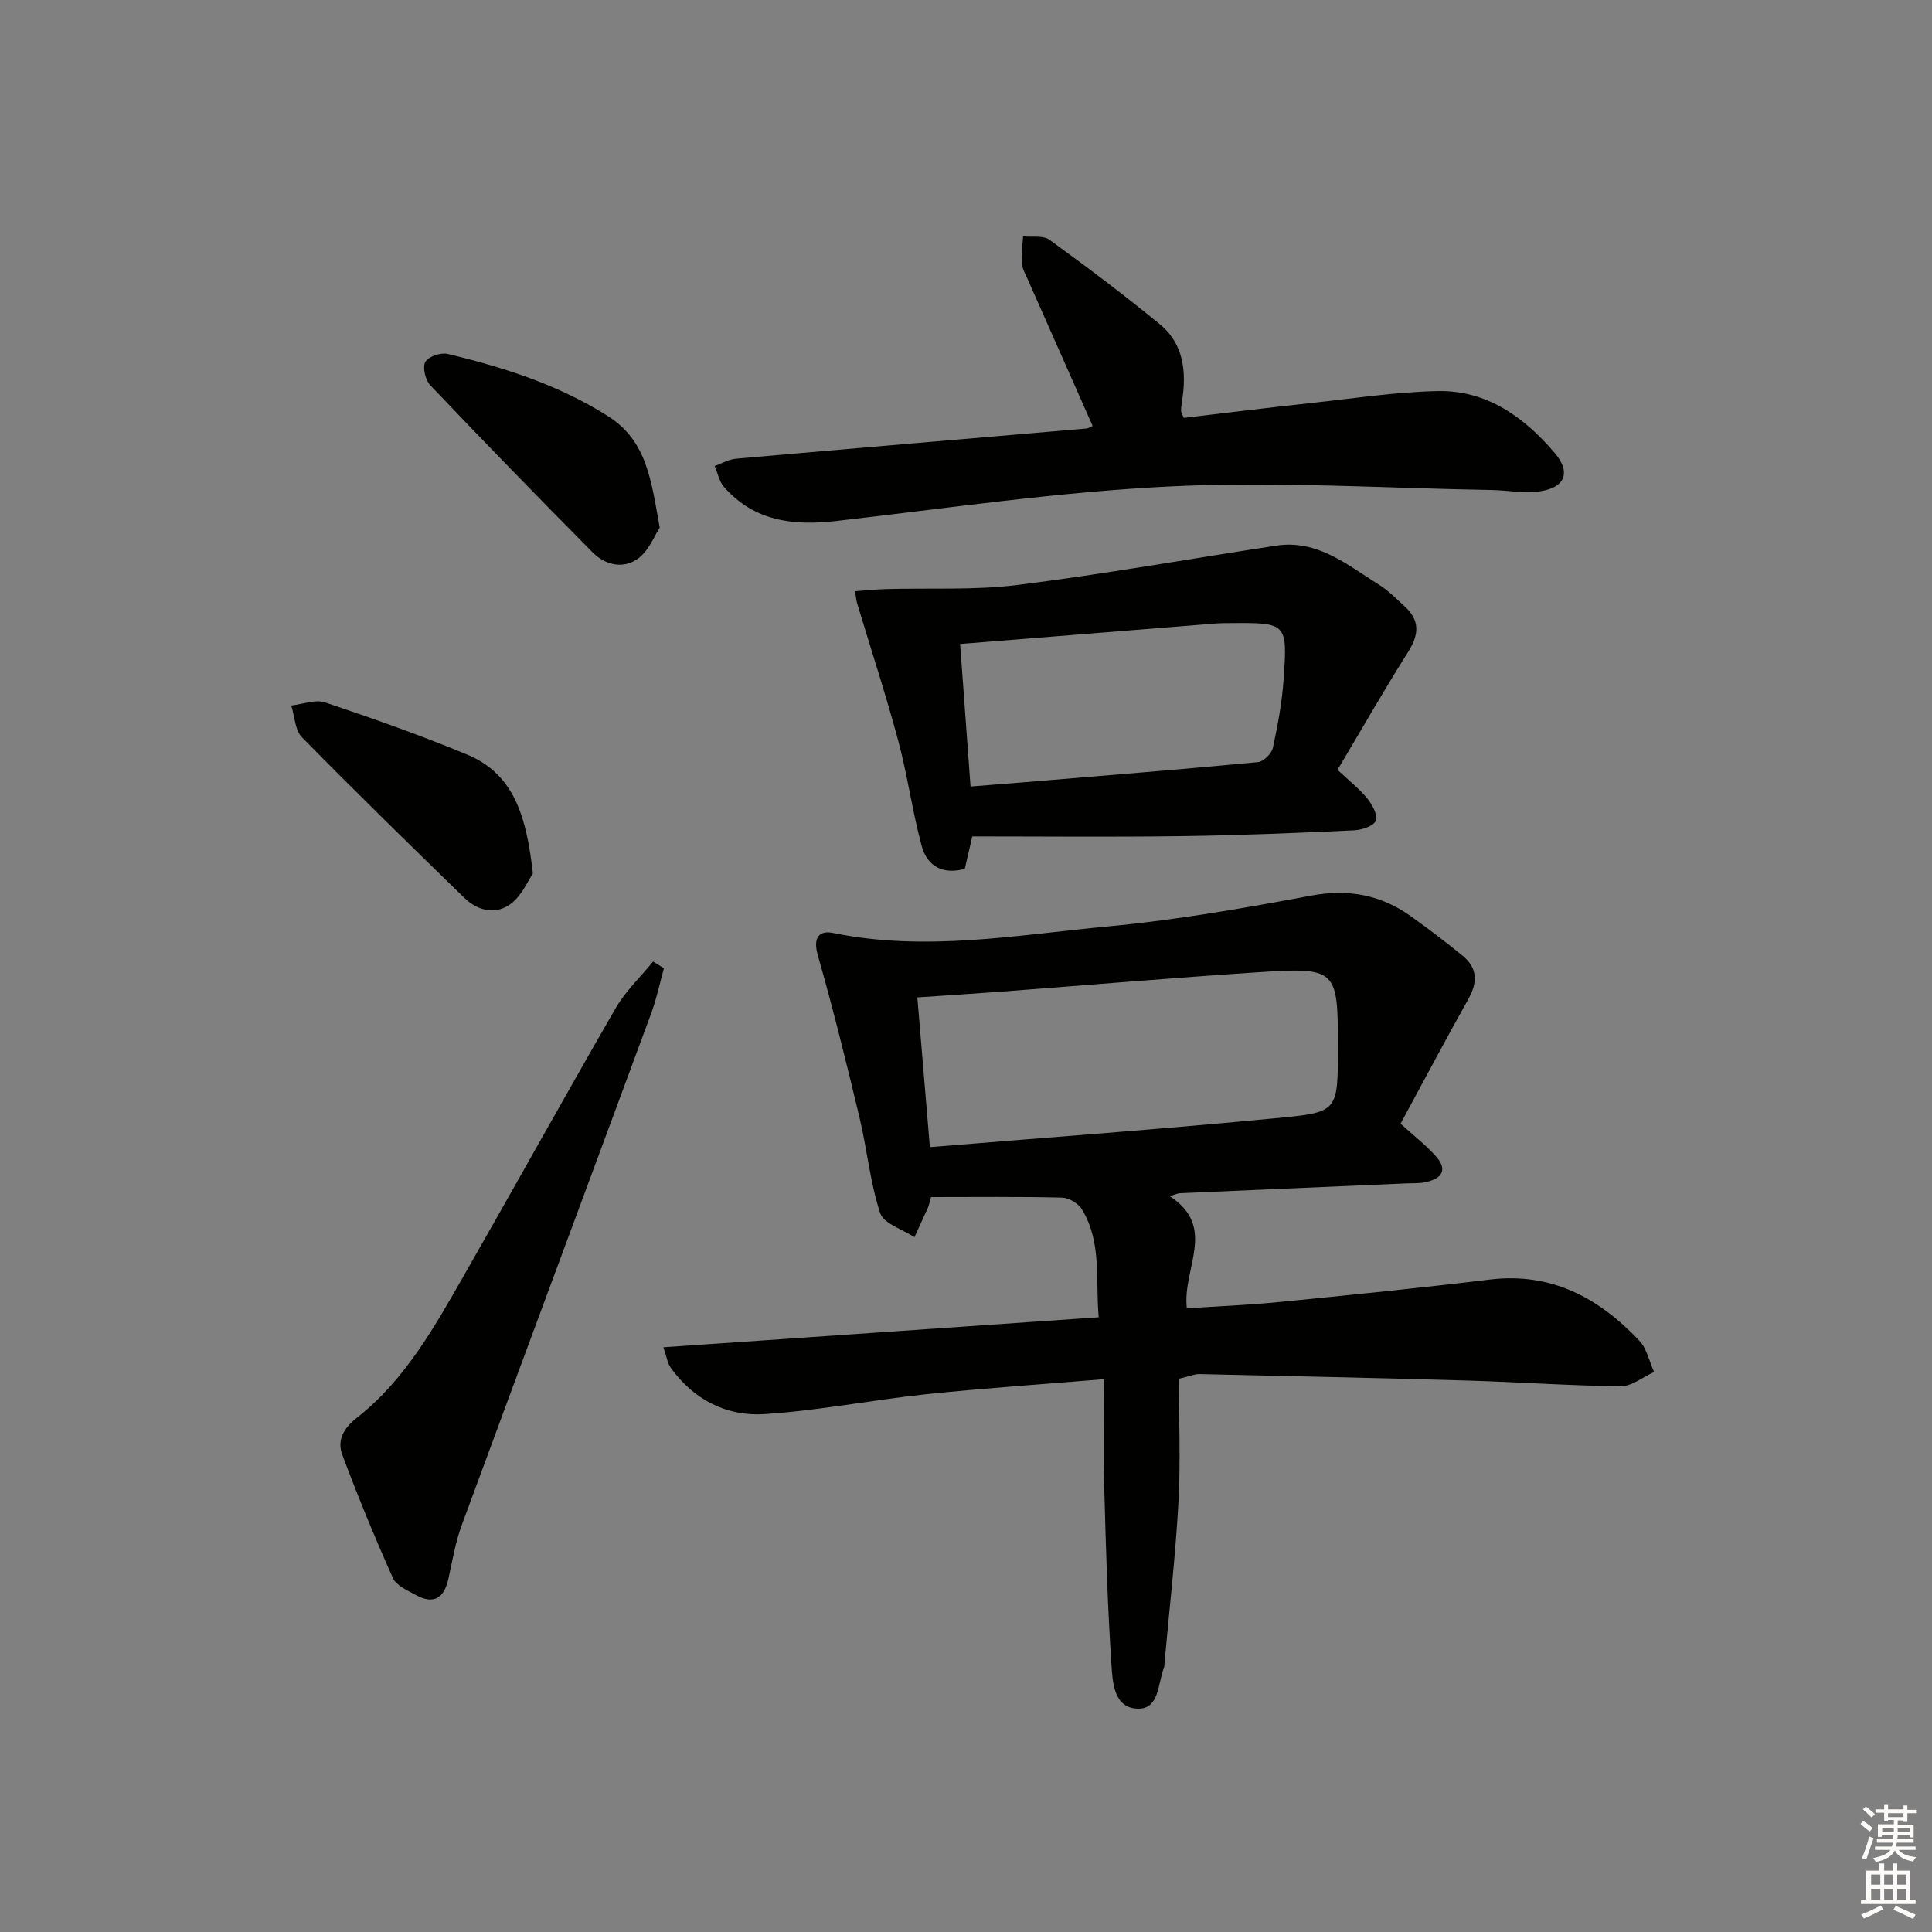
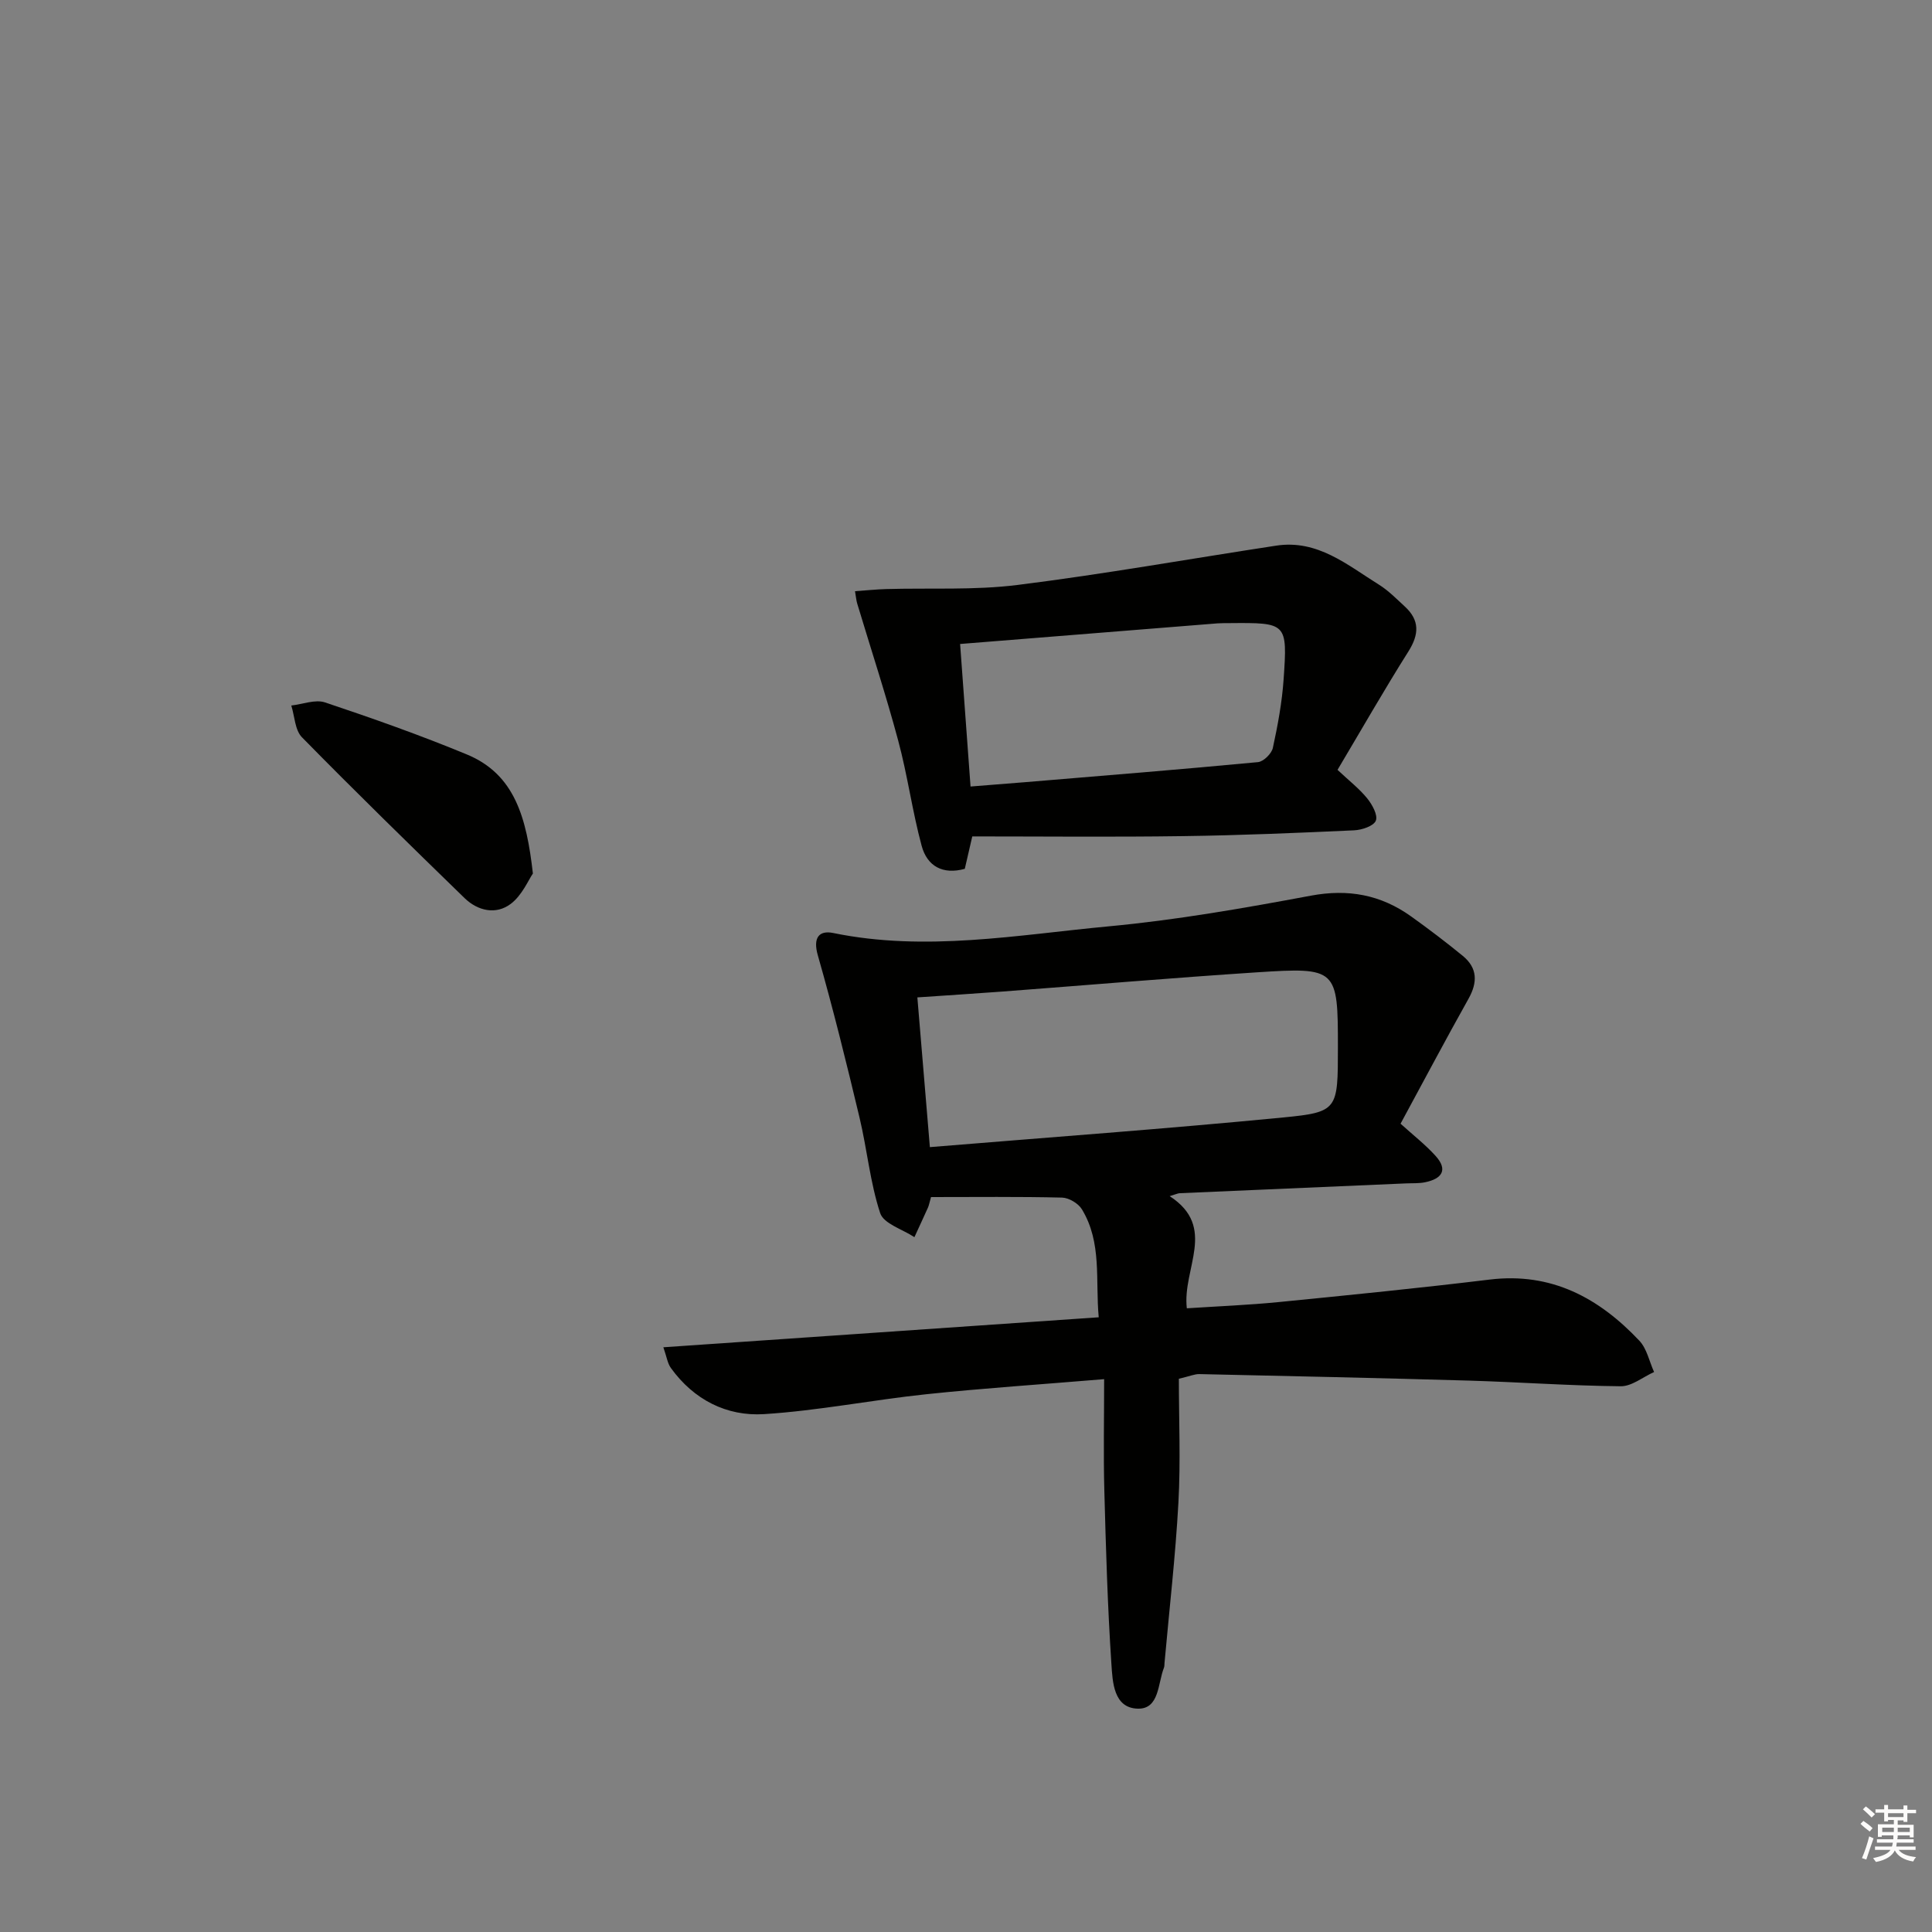
<svg xmlns="http://www.w3.org/2000/svg" enable-background="new 0 0 400 400" viewBox="0 0 400 400">
  <rect x="0" y="0" width="400" height="400" fill="#808080" stroke="none" />
  <g fill="#010100">
    <path d="m192.76 247.84c-.36 1.26-.44 1.75-.64 2.19-.92 2.05-1.87 4.08-2.8 6.11-2.46-1.63-6.37-2.78-7.09-4.98-2.1-6.39-2.71-13.25-4.29-19.84-2.68-11.23-5.45-22.45-8.62-33.54-1.04-3.63.24-5.22 3.2-4.61 19.14 3.93 38.09.39 57.02-1.38 14.03-1.31 27.98-3.76 41.85-6.35 7.76-1.45 14.5-.19 20.76 4.29 3.65 2.61 7.23 5.33 10.7 8.17 3.06 2.51 3.1 5.48 1.18 8.9-4.7 8.38-9.19 16.87-14.06 25.85 2.62 2.37 5.12 4.32 7.22 6.63 2.68 2.94 1.33 4.78-2.12 5.49-1.29.27-2.64.18-3.97.24-15.61.67-31.22 1.34-46.84 2.03-.43.02-.85.24-2.09.61 9.93 6.45 2.57 14.96 3.55 23.22 6.4-.42 12.78-.67 19.13-1.3 14.54-1.44 29.08-2.89 43.58-4.65 12.79-1.55 22.63 3.81 30.99 12.67 1.55 1.65 2.05 4.29 3.04 6.47-2.3 1.03-4.61 2.97-6.9 2.95-10.47-.1-20.93-.86-31.41-1.17-18.61-.54-37.23-.94-55.85-1.35-.95-.02-1.91.42-4.23.97 0 8.43.38 17.05-.09 25.63-.61 11.09-1.89 22.14-2.88 33.21-.03.33 0 .69-.12.99-1.28 3.24-.93 8.57-5.4 8.47-5.06-.12-5.23-5.58-5.48-9.3-.79-11.94-1.14-23.92-1.46-35.88-.2-7.43-.04-14.87-.04-23.04-13.06 1.09-24.96 1.87-36.82 3.12-11.22 1.18-22.35 3.41-33.59 4.12-7.75.49-14.56-2.99-19.29-9.55-.7-.97-.87-2.33-1.56-4.29 30.31-2.09 59.91-4.13 90.14-6.21-.72-7.72.71-15.45-3.48-22.35-.74-1.23-2.69-2.39-4.11-2.43-8.98-.22-17.95-.11-27.13-.11zm-.24-10.34c24.51-2.02 48.85-3.78 73.14-6.14 11.38-1.1 11.33-1.62 11.34-14.48.01-16.32-.19-16.65-16.76-15.57-17.58 1.15-35.13 2.65-52.7 3.98-5.75.43-11.5.79-17.61 1.21.87 10.33 1.7 20.37 2.59 31z" />
    <path d="m201.3 173.17c-.71 3.07-1.11 4.81-1.55 6.71-4.55 1.27-7.79-.55-8.93-4.75-1.94-7.17-2.92-14.6-4.85-21.77-2.56-9.55-5.65-18.95-8.5-28.42-.18-.6-.23-1.24-.45-2.54 2.33-.16 4.38-.38 6.43-.44 9.07-.26 18.24.27 27.21-.85 17.91-2.24 35.71-5.42 53.56-8.14 8.58-1.31 14.75 4.02 21.31 8.1 1.95 1.22 3.61 2.93 5.32 4.5 3.1 2.84 2.98 5.76.75 9.3-5.03 7.97-9.71 16.17-14.68 24.52 2.38 2.24 4.5 3.88 6.14 5.9 1.04 1.28 2.25 3.47 1.79 4.62-.44 1.11-2.89 1.93-4.5 2-11.79.54-23.58 1.04-35.38 1.2-14.58.21-29.17.06-43.67.06zm-2.52-39.84c.71 9.71 1.43 19.57 2.16 29.51 4.52-.36 7.98-.62 11.44-.91 16.03-1.34 32.06-2.62 48.07-4.14 1.15-.11 2.82-1.76 3.08-2.94 1.02-4.68 1.9-9.45 2.23-14.22.81-11.71.67-11.72-11.19-11.62-.83.01-1.67-.01-2.49.05-17.52 1.4-35.03 2.8-53.3 4.27z" />
-     <path d="m226.22 88.19c-4.61-10.4-9.05-20.42-13.48-30.44-.47-1.06-1.1-2.14-1.17-3.25-.13-1.84.14-3.7.24-5.56 1.85.2 4.16-.25 5.46.7 7.76 5.62 15.42 11.39 22.83 17.46 5 4.1 5.58 9.91 4.63 15.96-.1.65-.2 1.31-.21 1.96 0 .3.21.61.56 1.5 8.66-1.02 17.48-2.12 26.31-3.07 8.75-.95 17.5-2.29 26.27-2.48 10.17-.21 17.93 5.41 24.25 12.84 3.41 4.01 2.1 7.18-3.15 7.92-3.23.46-6.61-.22-9.92-.28-22.13-.37-44.32-1.81-66.38-.75-23.18 1.11-46.25 4.53-69.35 7.17-8.9 1.02-16.99.06-23.23-7.08-.99-1.13-1.29-2.86-1.91-4.31 1.47-.52 2.91-1.37 4.42-1.51 24.17-2.13 48.35-4.17 72.53-6.25.44-.04.87-.35 1.3-.53z" />
-     <path d="m137.46 200.46c-.87 3.12-1.52 6.32-2.64 9.35-13.05 35.33-26.21 70.63-39.23 105.98-1.31 3.55-1.93 7.36-2.75 11.07-.89 4.02-3.04 5.43-6.79 3.35-1.71-.95-3.99-1.91-4.69-3.46-3.76-8.42-7.28-16.95-10.5-25.59-1.1-2.97.25-5.44 3.06-7.65 10.03-7.89 16.1-18.9 22.3-29.73 10.48-18.32 20.7-36.79 31.26-55.07 2.04-3.52 5.13-6.44 7.73-9.63.76.46 1.5.92 2.25 1.38z" />
    <path d="m110.33 180.85c-.94 1.36-2.24 4.52-4.59 6.29-3.05 2.3-6.81 1.47-9.57-1.21-11.31-11-22.6-22.02-33.65-33.28-1.46-1.48-1.51-4.35-2.21-6.58 2.35-.26 4.96-1.32 6.99-.64 9.87 3.3 19.71 6.78 29.33 10.76 9.95 4.1 12.39 13.11 13.7 24.66z" />
-     <path d="m136.59 109.24c-1.05 1.59-2.18 4.64-4.37 6.31-3.07 2.34-6.86 1.5-9.52-1.18-11.32-11.42-22.53-22.95-33.61-34.6-1.02-1.08-1.65-3.7-1.04-4.83.6-1.11 3.21-2 4.62-1.66 11.62 2.76 22.92 6.38 33.17 12.86 8.12 5.11 8.98 13.34 10.75 23.1z" />
  </g>
  <path d="m385.2 377.6.6-.6c.6.4 1.3.9 1.9 1.5l-.6.7c-.8-.6-1.4-1.1-1.9-1.6zm.3 7.1c.6-1.4 1.1-2.9 1.5-4.5.3.1.6.3.9.4-.5 1.4-1 2.9-1.5 4.4zm.2-10.1.6-.6c.7.5 1.3 1.1 1.9 1.6l-.7.7c-.6-.6-1.2-1.2-1.8-1.7zm8.4-.8h.8v.9h1.8v.7h-1.8v1.8h-.8v-.3h-1.2v.9h3.3v2.6h-.8v-.4h-2.5c0 .3 0 .6-.1.8h3.4v.7h-3.5c0 .3-.1.6-.1.8h4v.7h-3.5c.7.9 1.9 1.3 3.6 1.5-.2.2-.4.5-.6.9-1.9-.3-3.2-1.1-3.8-2.3-.5 1.1-1.8 2-3.9 2.4-.2-.3-.4-.5-.6-.8 1.9-.4 3.1-.9 3.6-1.7h-3.2v-.7h3.5c.1-.2.1-.5.2-.8h-3.3v-.7h3.4c0-.2 0-.5 0-.8h-2.4v.3h-.8v-2.6h3.3v-.9h-1.2v.3h-.8v-1.8h-1.8v-.7h1.8v-.9h.8v.9h3.2zm-4.4 5.5h2.4c0-.3 0-.6 0-.9h-2.4zm1.2-3.1h3.2v-.8h-3.2zm4.4 2.2h-2.4v.9h2.5v-.9z" fill="#fcfbfa" />
-   <path d="m389.2 385.8h.9v1.5h1.8v-1.5h.9v1.5h2.7v6h1.1v.9h-11.3v-.9h1.1v-6h2.7v-1.5zm.2 8.7.5.8c-1.2.6-2.5 1.3-4 1.9-.2-.3-.3-.6-.6-.8 1.6-.6 3-1.3 4.1-1.9zm-2-4.3h1.9v-2.1h-1.9zm0 3.1h1.9v-2.2h-1.9zm2.7-3.1h1.9v-2.1h-1.9zm0 3.1h1.9v-2.2h-1.9zm2.4 1.3c1.4.6 2.7 1.2 4.1 1.8l-.5.9c-1.5-.7-2.8-1.4-4.1-1.9zm2.2-6.5h-1.9v2.1h1.9zm-1.9 5.2h1.9v-2.2h-1.9z" fill="#fcfbfa" />
</svg>